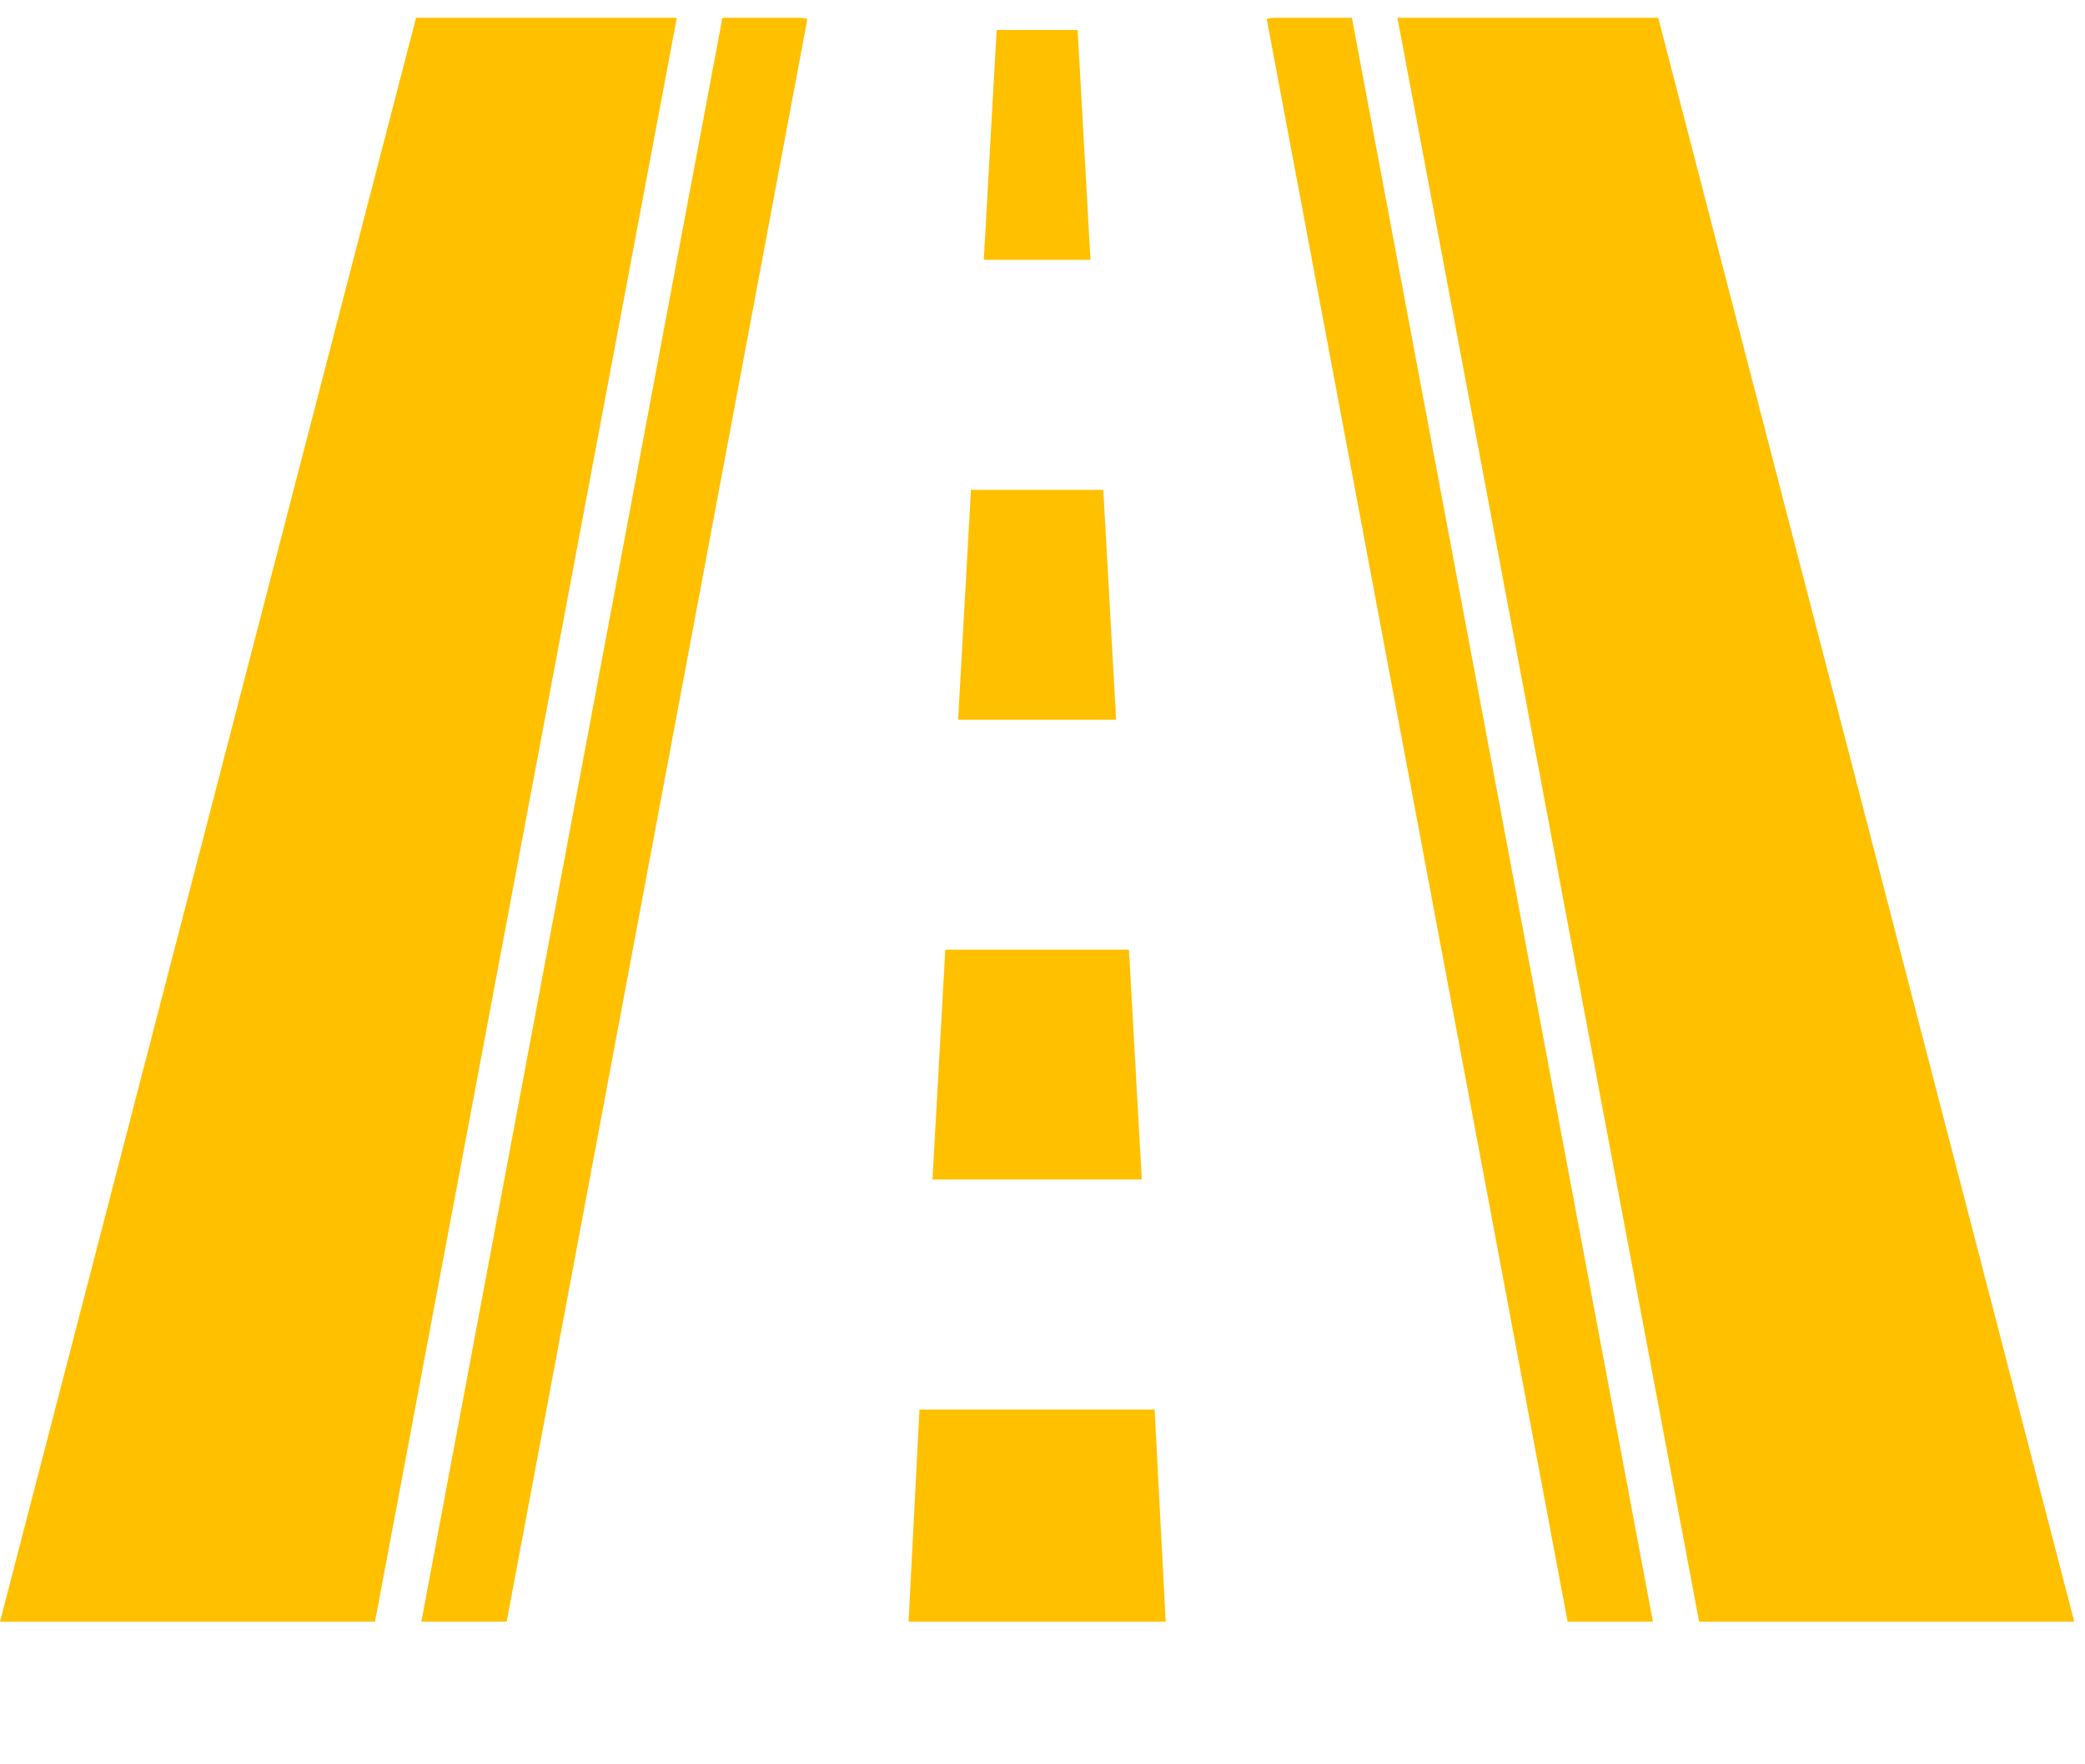
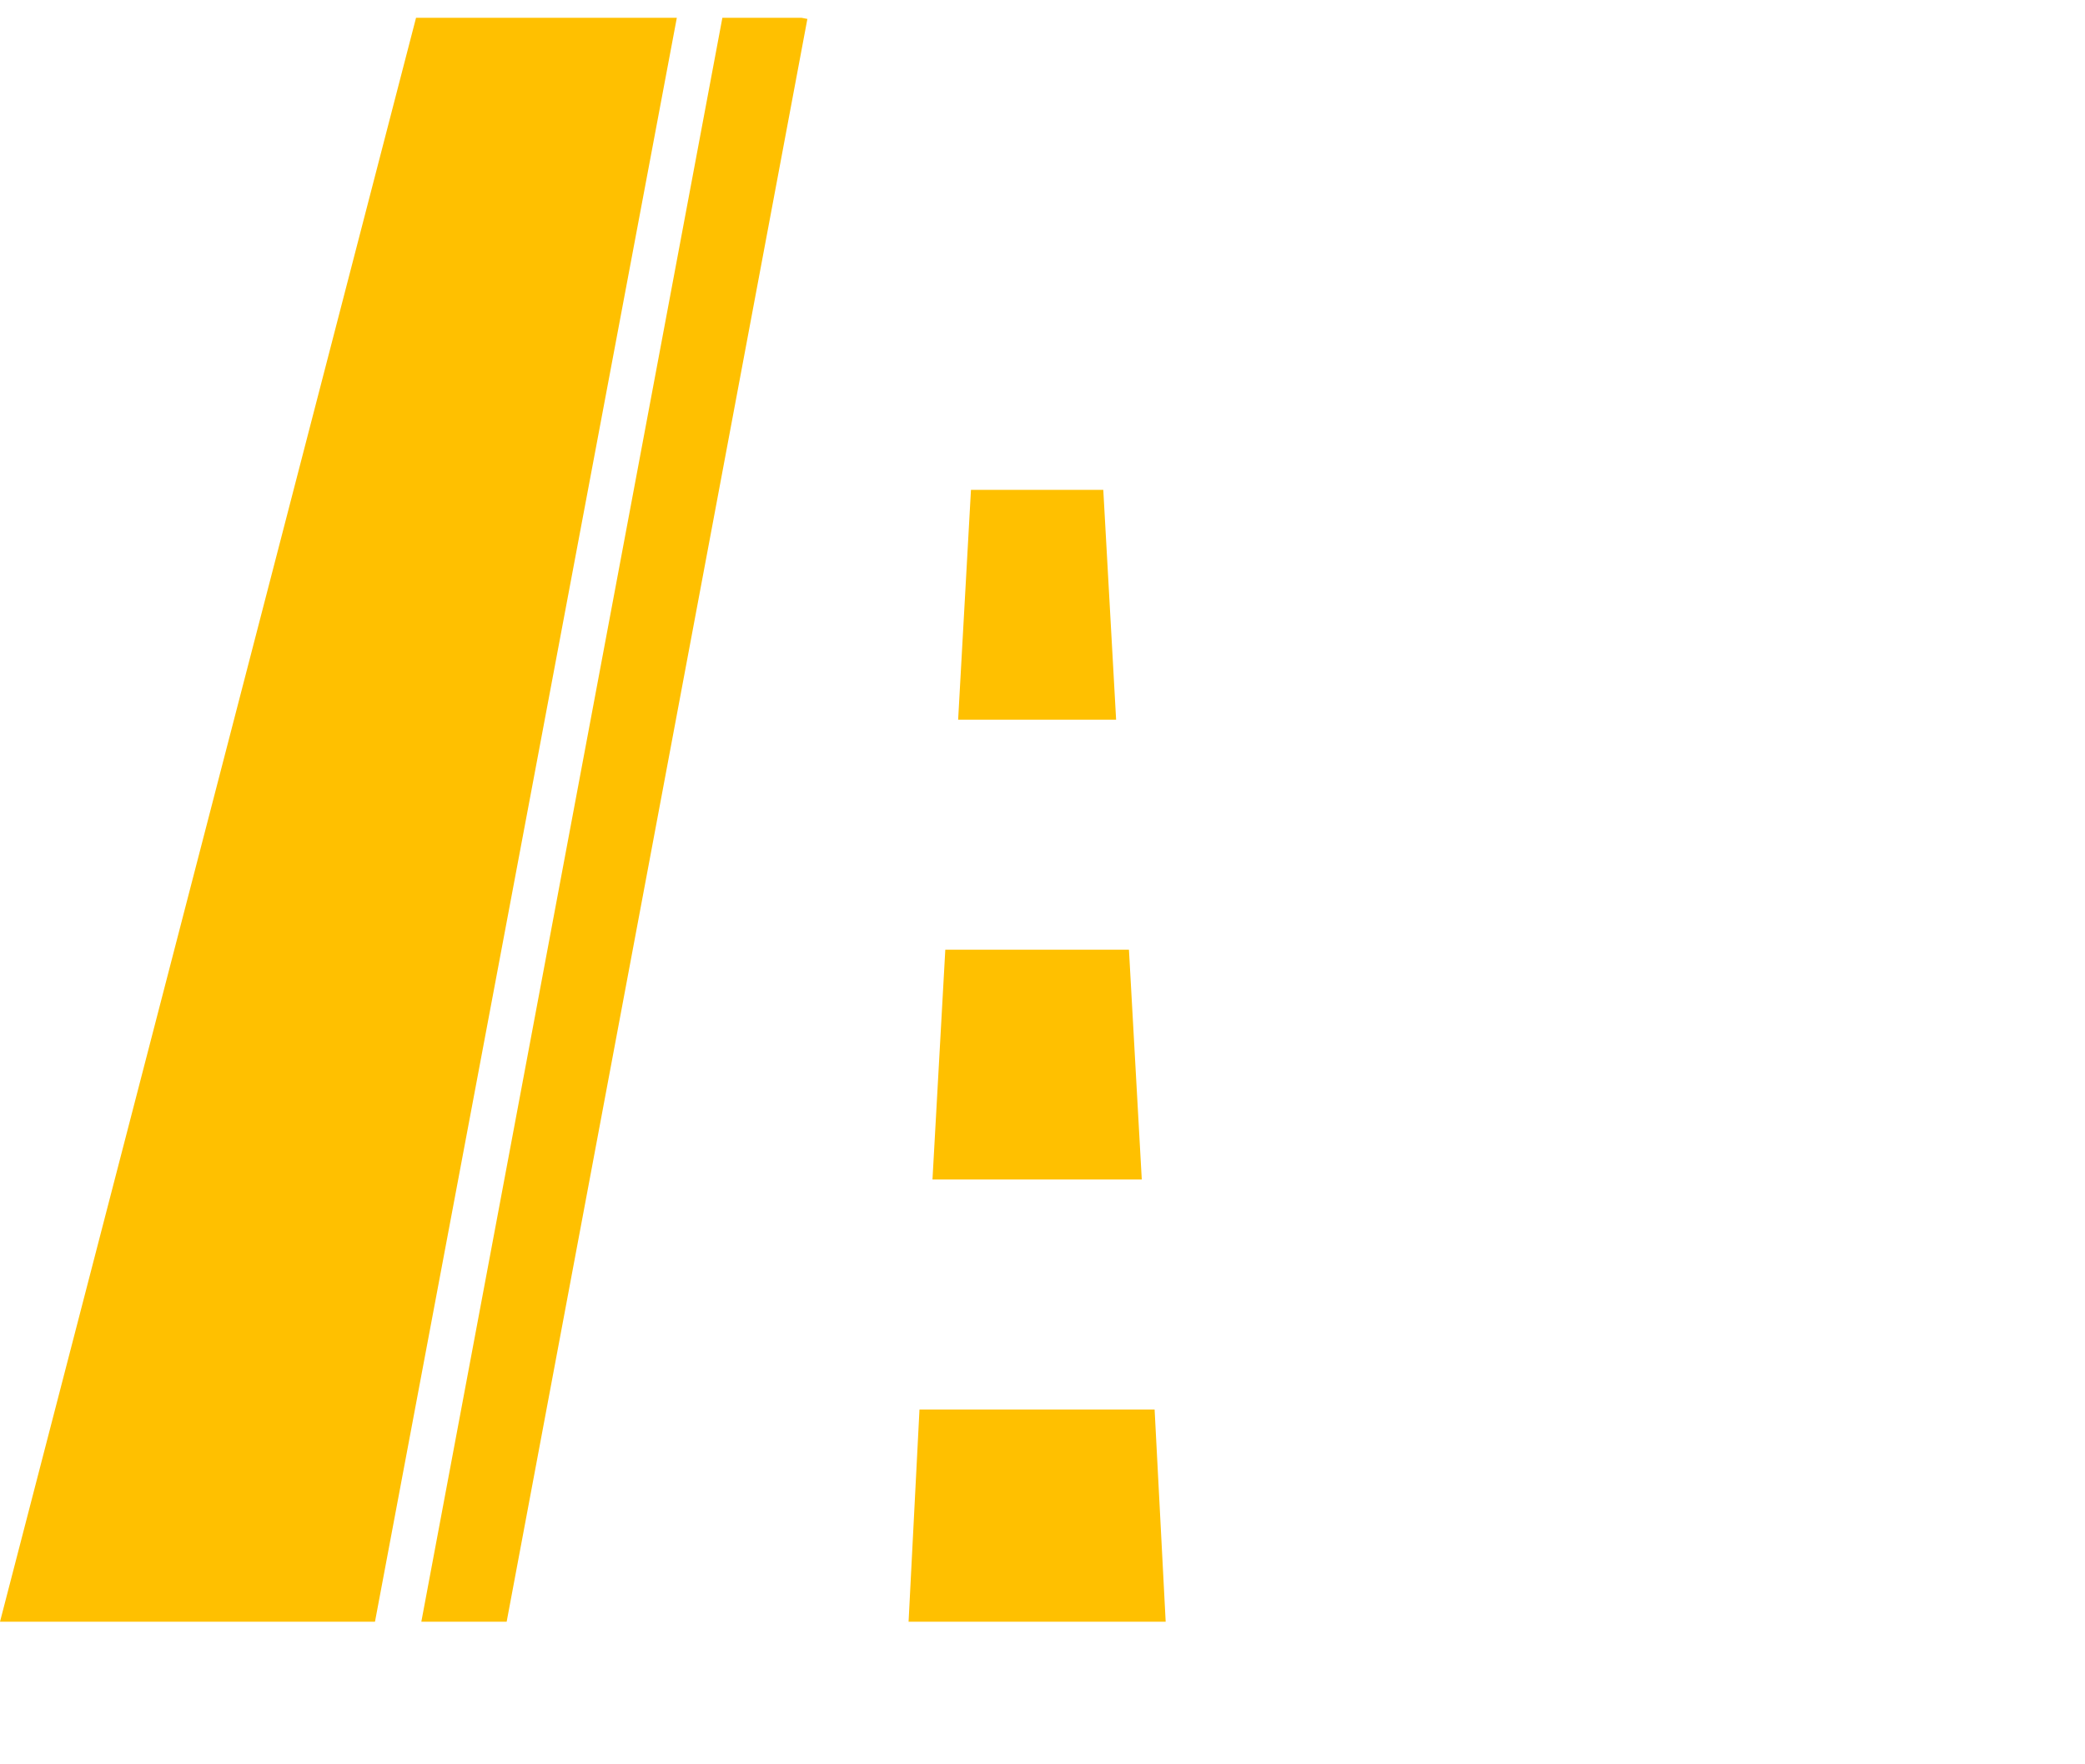
<svg xmlns="http://www.w3.org/2000/svg" width="13" height="11" viewBox="0 0 13 11" fill="none">
-   <path d="M12.933 10.111L10.339 0.111H8.713L10.594 10.111H12.933Z" fill="#FFC000" />
  <path d="M2.338 10.111L4.22 0.111H2.594L0 10.111H2.338Z" fill="#FFC000" />
  <path d="M6.879 3.054H6.054L5.974 4.487H6.959L6.879 3.054Z" fill="#FFC000" />
-   <path d="M6.719 0.187H6.214L6.134 1.62H6.799L6.719 0.187Z" fill="#FFC000" />
  <path d="M3.159 10.111L5.034 0.118L4.998 0.111H4.504L2.627 10.111H3.159Z" fill="#FFC000" />
-   <path d="M10.306 10.111L8.429 0.111H7.934L7.898 0.118L9.774 10.111H10.306Z" fill="#FFC000" />
  <path d="M7.039 5.921H5.894L5.814 7.354H7.119L7.039 5.921Z" fill="#FFC000" />
  <path d="M7.268 10.111L7.199 8.788H5.733L5.665 10.111H7.268Z" fill="#FFC000" />
</svg>